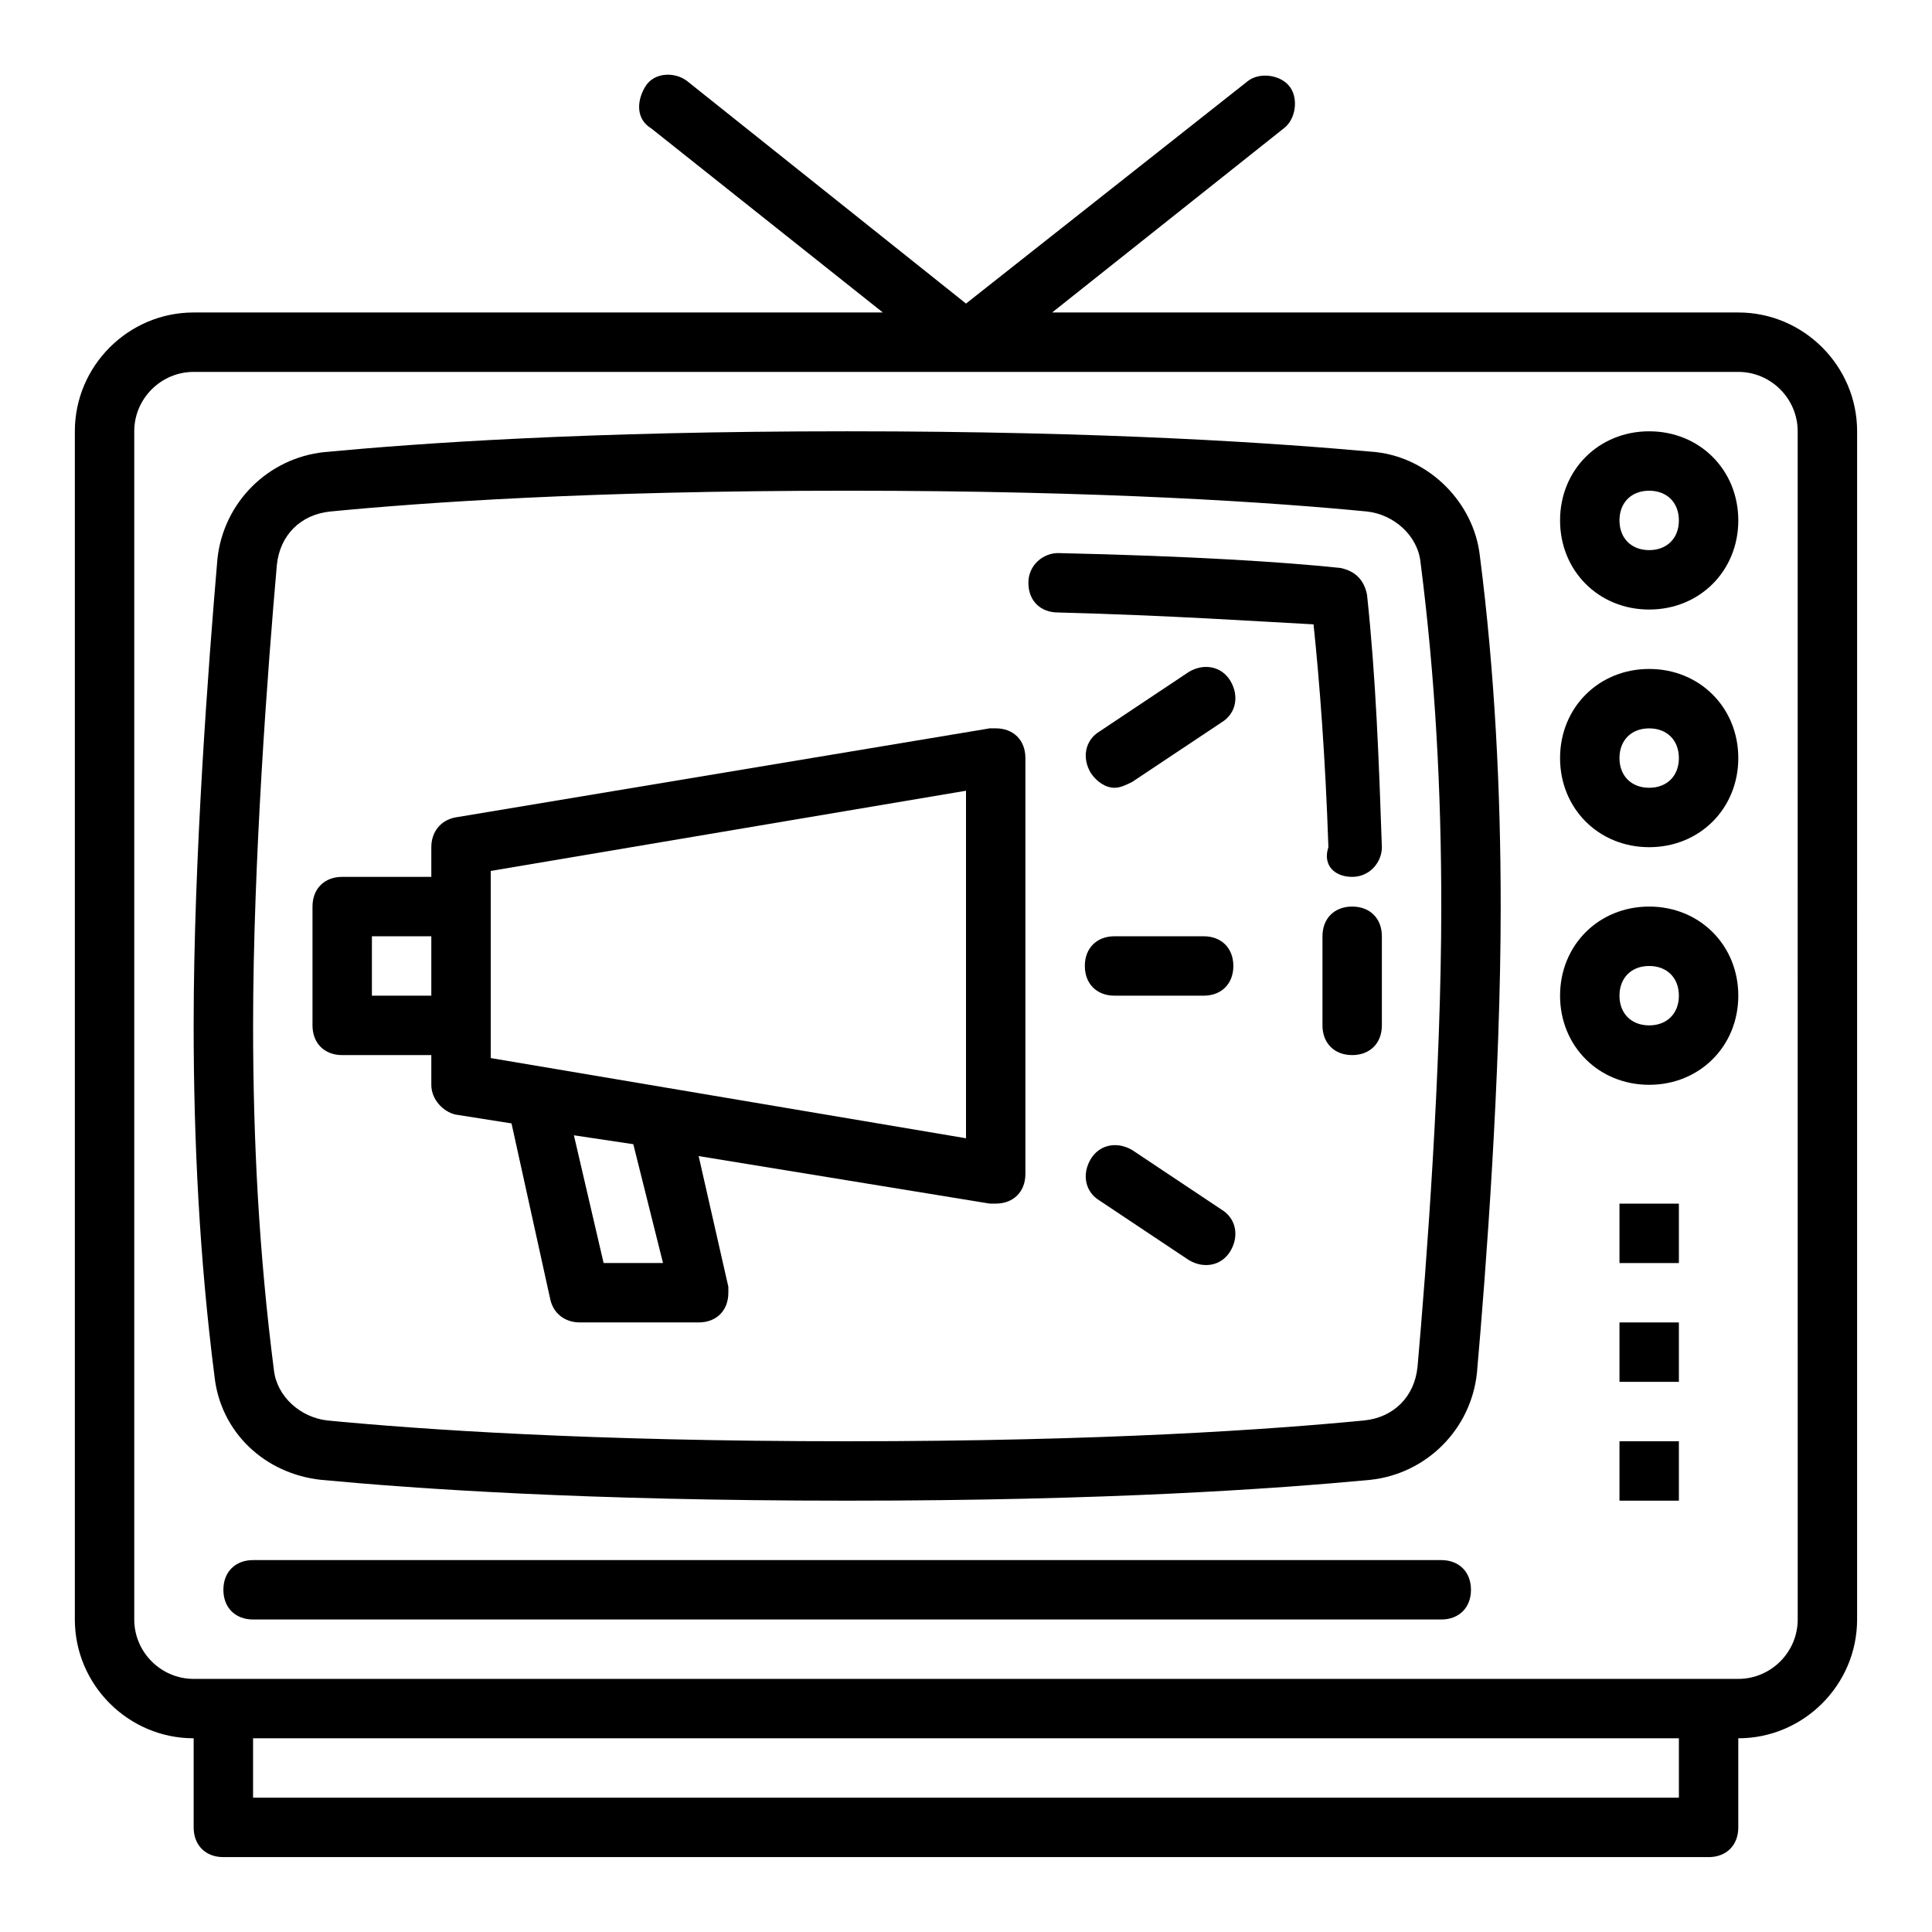
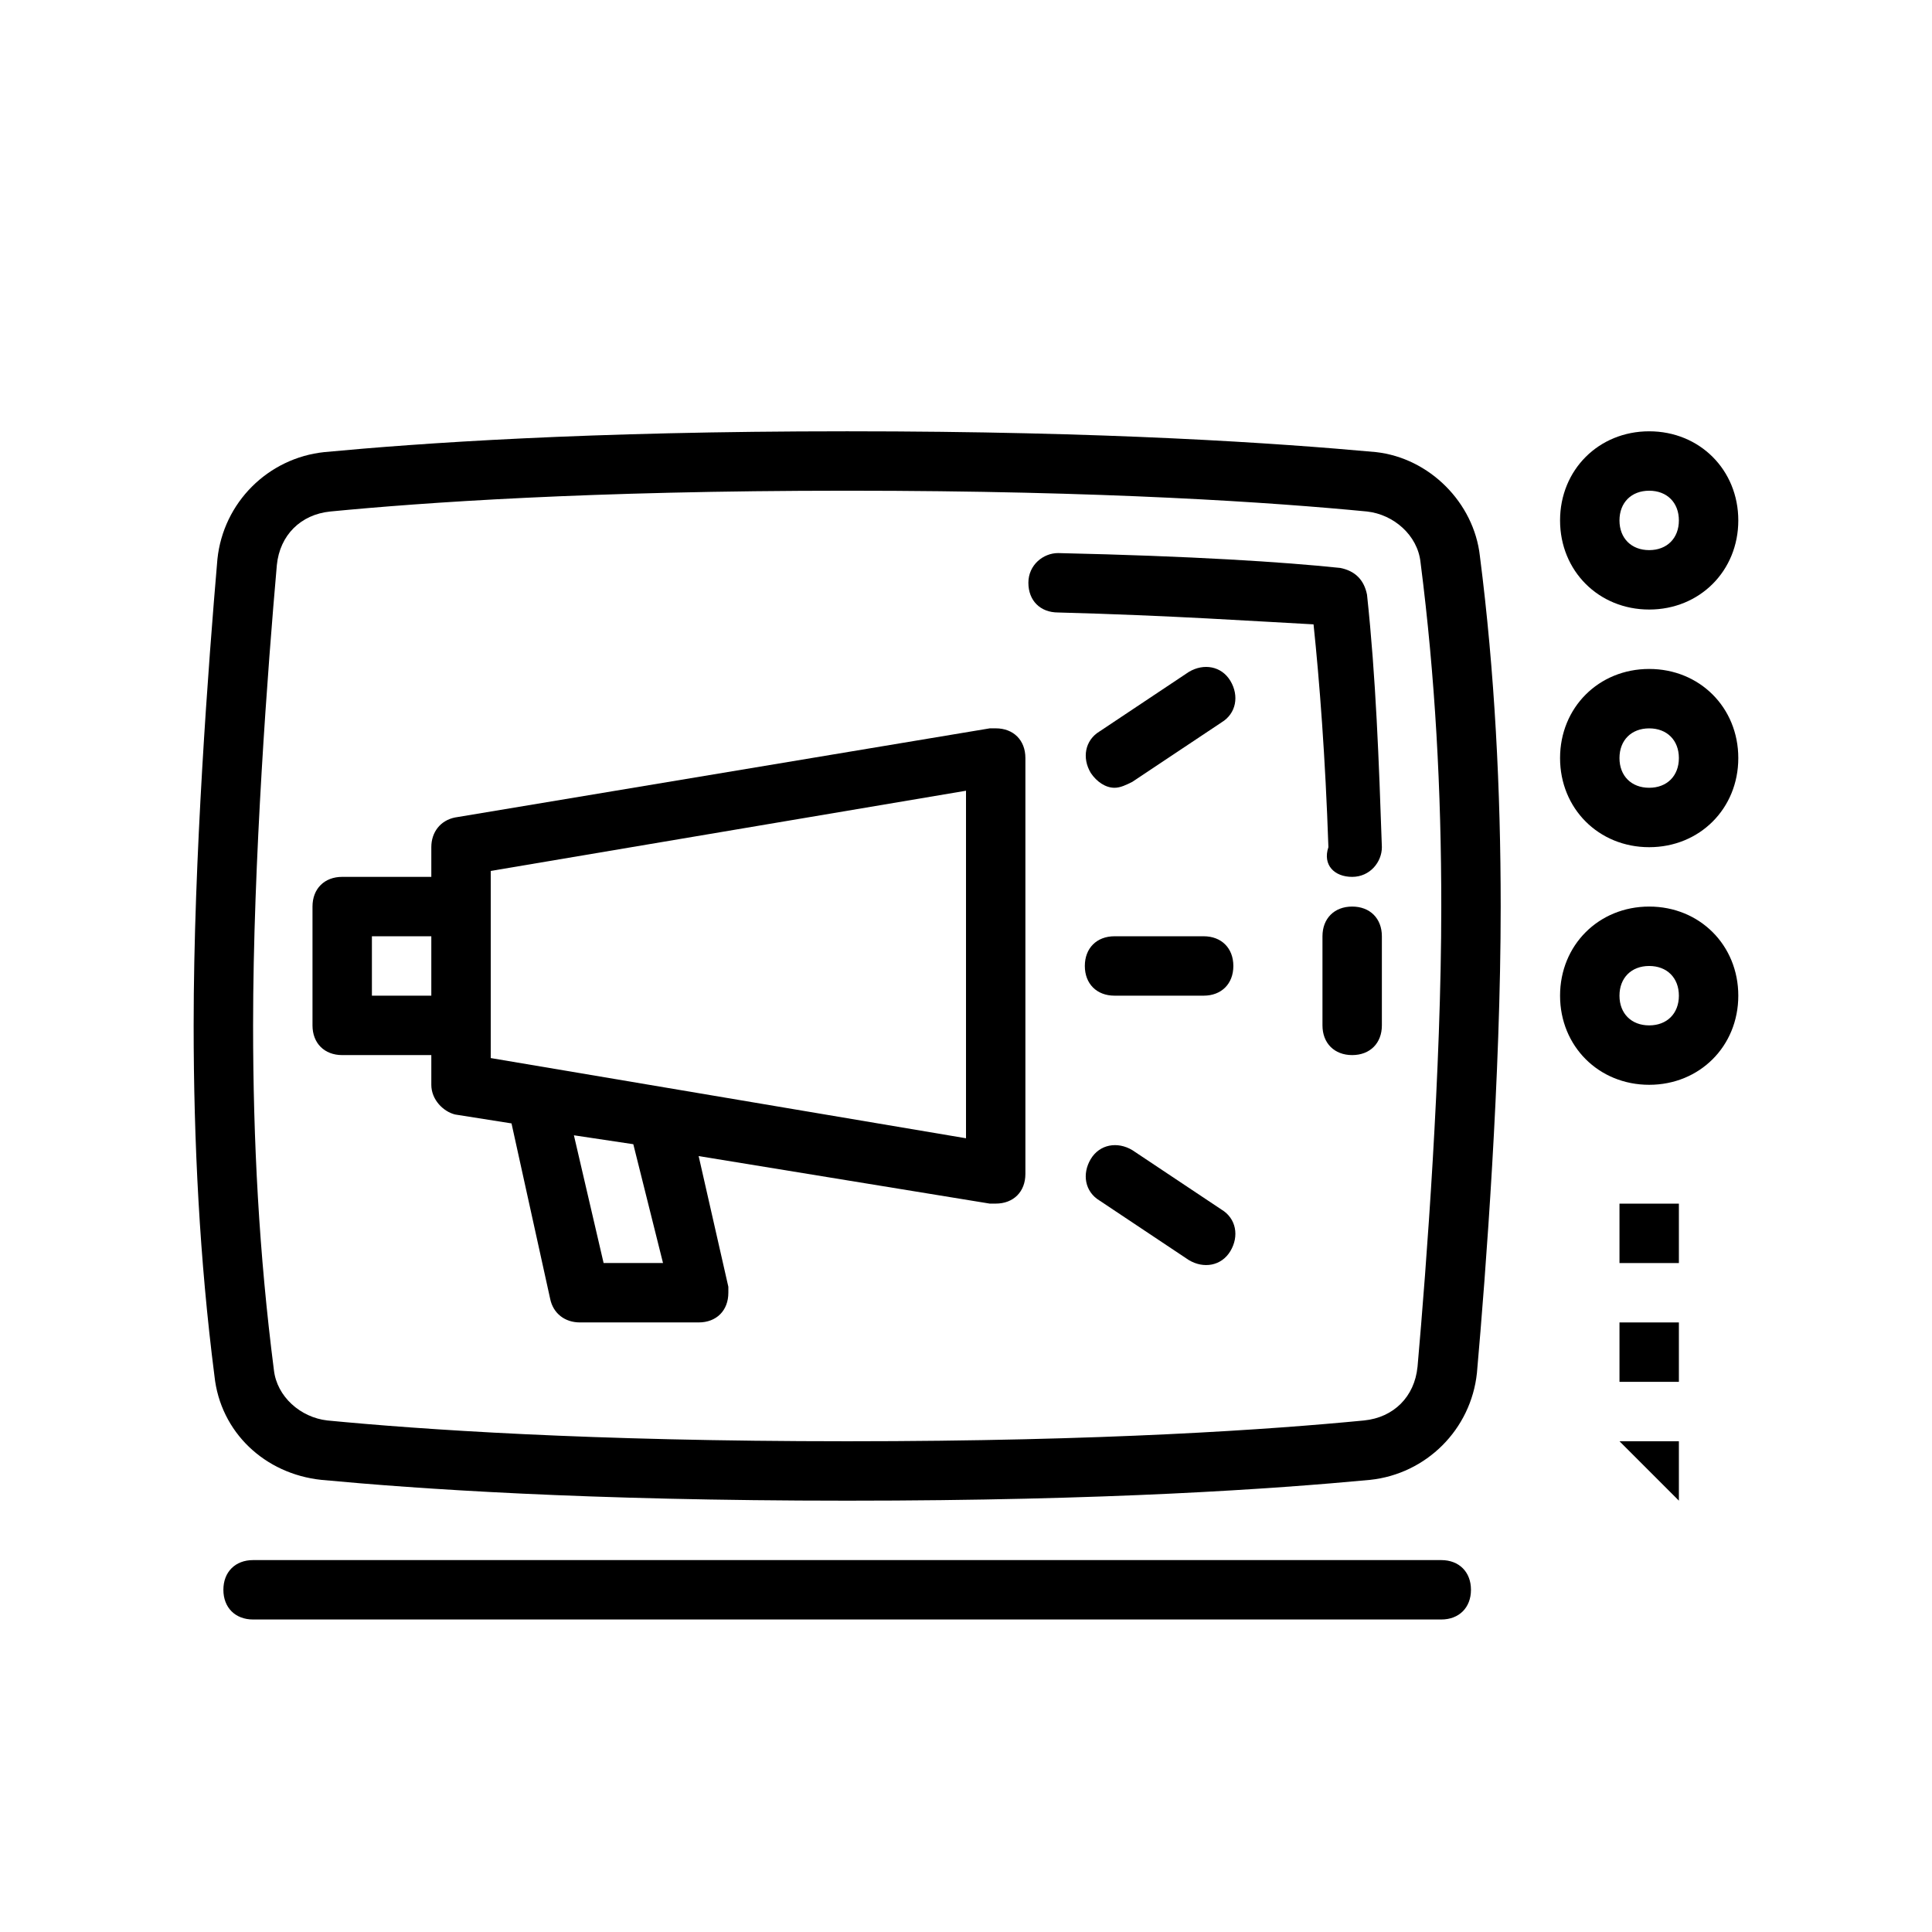
<svg xmlns="http://www.w3.org/2000/svg" fill="#000000" width="800px" height="800px" version="1.1" viewBox="144 144 512 512">
  <g>
-     <path d="m604.67 226.81h-181.84l61.402-48.805c3.148-2.363 3.938-7.871 1.574-11.02-2.363-3.148-7.871-3.938-11.02-1.574l-74.785 59.039-73.996-59.039c-3.148-2.363-8.66-2.363-11.02 1.574-2.363 3.938-2.363 8.66 1.574 11.02l61.402 48.805h-182.64c-17.32 0-31.488 14.168-31.488 31.488v314.88c0 17.32 14.168 31.488 31.488 31.488v23.617c0 4.723 3.148 7.871 7.871 7.871h393.6c4.723 0 7.871-3.148 7.871-7.871v-23.617c17.32 0 31.488-14.168 31.488-31.488l0.004-314.88c0-17.316-14.172-31.488-31.488-31.488zm-15.746 393.6h-377.86v-15.742h377.86zm31.488-47.23c0 8.66-7.086 15.742-15.742 15.742h-409.35c-8.66 0-15.742-7.086-15.742-15.742v-314.88c0-8.66 7.086-15.742 15.742-15.742h409.34c8.66 0 15.742 7.086 15.742 15.742z" />
    <path d="m508.63 263.81c-25.977-2.363-70.848-5.512-140.12-5.512-69.273 0-113.36 3.148-138.55 5.512-14.957 1.574-26.766 13.383-28.34 28.34-2.363 27.551-6.301 79.508-6.301 123.59 0 30.699 1.574 62.188 5.512 92.891 1.574 14.957 13.383 25.977 28.34 27.551 25.191 2.363 70.062 5.512 139.34 5.512 69.273 0 113.36-3.148 138.55-5.512 14.957-1.574 26.766-13.383 28.34-28.34 2.363-26.766 6.297-78.719 6.297-123.59 0-30.699-1.574-62.188-5.512-92.891-1.574-14.168-13.383-25.977-27.551-27.551zm11.02 242.46c-0.789 7.871-6.297 13.383-14.168 14.168-24.402 2.363-68.488 5.512-136.97 5.512-68.488 0-113.36-3.148-137.76-5.512-7.086-0.789-13.383-6.297-14.168-13.383-3.938-30.699-5.512-60.609-5.512-91.312 0-43.297 3.938-95.25 6.297-122.02 0.789-7.871 6.297-13.383 14.168-14.168 24.406-2.363 68.488-5.512 136.98-5.512s113.36 3.148 137.76 5.512c7.086 0.789 13.383 6.297 14.168 13.383 3.934 30.699 5.508 60.613 5.508 91.312 0 43.297-3.934 95.254-6.297 122.02z" />
    <path d="m502.34 376.38c4.723 0 7.871-3.938 7.871-7.871-0.789-22.828-1.574-44.871-3.938-66.914-0.789-3.938-3.148-6.297-7.086-7.086-14.957-1.574-39.359-3.148-74.785-3.938-3.938 0-7.871 3.148-7.871 7.871 0 4.723 3.148 7.871 7.871 7.871 29.914 0.789 52.742 2.363 67.699 3.148 1.574 14.957 3.148 35.426 3.938 59.039-1.574 4.731 1.578 7.879 6.301 7.879z" />
    <path d="m581.05 258.3c-13.383 0-23.617 10.234-23.617 23.617 0 13.383 10.234 23.617 23.617 23.617 13.383 0 23.617-10.234 23.617-23.617 0-13.383-10.234-23.617-23.617-23.617zm0 31.488c-4.723 0-7.871-3.148-7.871-7.871 0-4.723 3.148-7.871 7.871-7.871 4.723 0 7.871 3.148 7.871 7.871 0 4.723-3.148 7.871-7.871 7.871z" />
    <path d="m581.05 321.28c-13.383 0-23.617 10.234-23.617 23.617 0 13.383 10.234 23.617 23.617 23.617 13.383 0 23.617-10.234 23.617-23.617 0-13.383-10.234-23.617-23.617-23.617zm0 31.488c-4.723 0-7.871-3.148-7.871-7.871 0-4.723 3.148-7.871 7.871-7.871 4.723 0 7.871 3.148 7.871 7.871 0 4.723-3.148 7.871-7.871 7.871z" />
    <path d="m581.05 384.25c-13.383 0-23.617 10.234-23.617 23.617 0 13.383 10.234 23.617 23.617 23.617 13.383 0 23.617-10.234 23.617-23.617 0-13.383-10.234-23.617-23.617-23.617zm0 31.488c-4.723 0-7.871-3.148-7.871-7.871s3.148-7.871 7.871-7.871c4.723 0 7.871 3.148 7.871 7.871s-3.148 7.871-7.871 7.871z" />
    <path d="m525.95 557.44h-314.88c-4.723 0-7.871 3.148-7.871 7.871s3.148 7.871 7.871 7.871h314.88c4.723 0 7.871-3.148 7.871-7.871s-3.148-7.871-7.875-7.871z" />
    <path d="m502.34 384.25c-4.723 0-7.871 3.148-7.871 7.871v23.617c0 4.723 3.148 7.871 7.871 7.871 4.723 0 7.871-3.148 7.871-7.871v-23.617c0-4.723-3.148-7.871-7.871-7.871z" />
    <path d="m573.18 462.98h15.742v15.742h-15.742z" />
    <path d="m573.18 494.46h15.742v15.742h-15.742z" />
-     <path d="m573.18 525.95h15.742v15.742h-15.742z" />
+     <path d="m573.18 525.95h15.742v15.742z" />
    <path d="m406.3 337.02-141.7 23.617c-3.938 0.789-6.297 3.938-6.297 7.871v7.871h-23.617c-4.723 0-7.871 3.148-7.871 7.871v31.488c0 4.723 3.148 7.871 7.871 7.871h23.617v7.871c0 3.938 3.148 7.086 6.297 7.871l14.957 2.363 10.234 46.445c0.789 3.938 3.938 6.297 7.871 6.297h31.488c4.723 0 7.871-3.148 7.871-7.871v-1.574l-7.871-34.637 77.145 12.594h1.574c4.723 0 7.871-3.148 7.871-7.871v-110.21c0-4.723-3.148-7.871-7.871-7.871h-1.574zm-163.74 70.848v-15.742h15.742v15.742zm77.145 70.848h-15.742l-7.871-33.852 15.742 2.363zm80.297-33.062-125.95-21.254v-49.594l125.95-21.254z" />
    <path d="m439.36 352.77c1.574 0 3.148-0.789 4.723-1.574l23.617-15.742c3.938-2.363 4.723-7.086 2.363-11.02-2.363-3.938-7.086-4.723-11.02-2.363l-23.617 15.742c-3.938 2.363-4.723 7.086-2.363 11.02 1.574 2.363 3.934 3.938 6.297 3.938z" />
    <path d="m444.08 448.8c-3.938-2.363-8.66-1.574-11.02 2.363-2.363 3.938-1.574 8.66 2.363 11.02l23.617 15.742c3.938 2.363 8.66 1.574 11.02-2.363 2.363-3.938 1.574-8.66-2.363-11.02z" />
    <path d="m462.98 392.12h-23.617c-4.723 0-7.871 3.148-7.871 7.871s3.148 7.871 7.871 7.871h23.617c4.723 0 7.871-3.148 7.871-7.871s-3.148-7.871-7.871-7.871z" />
  </g>
</svg>